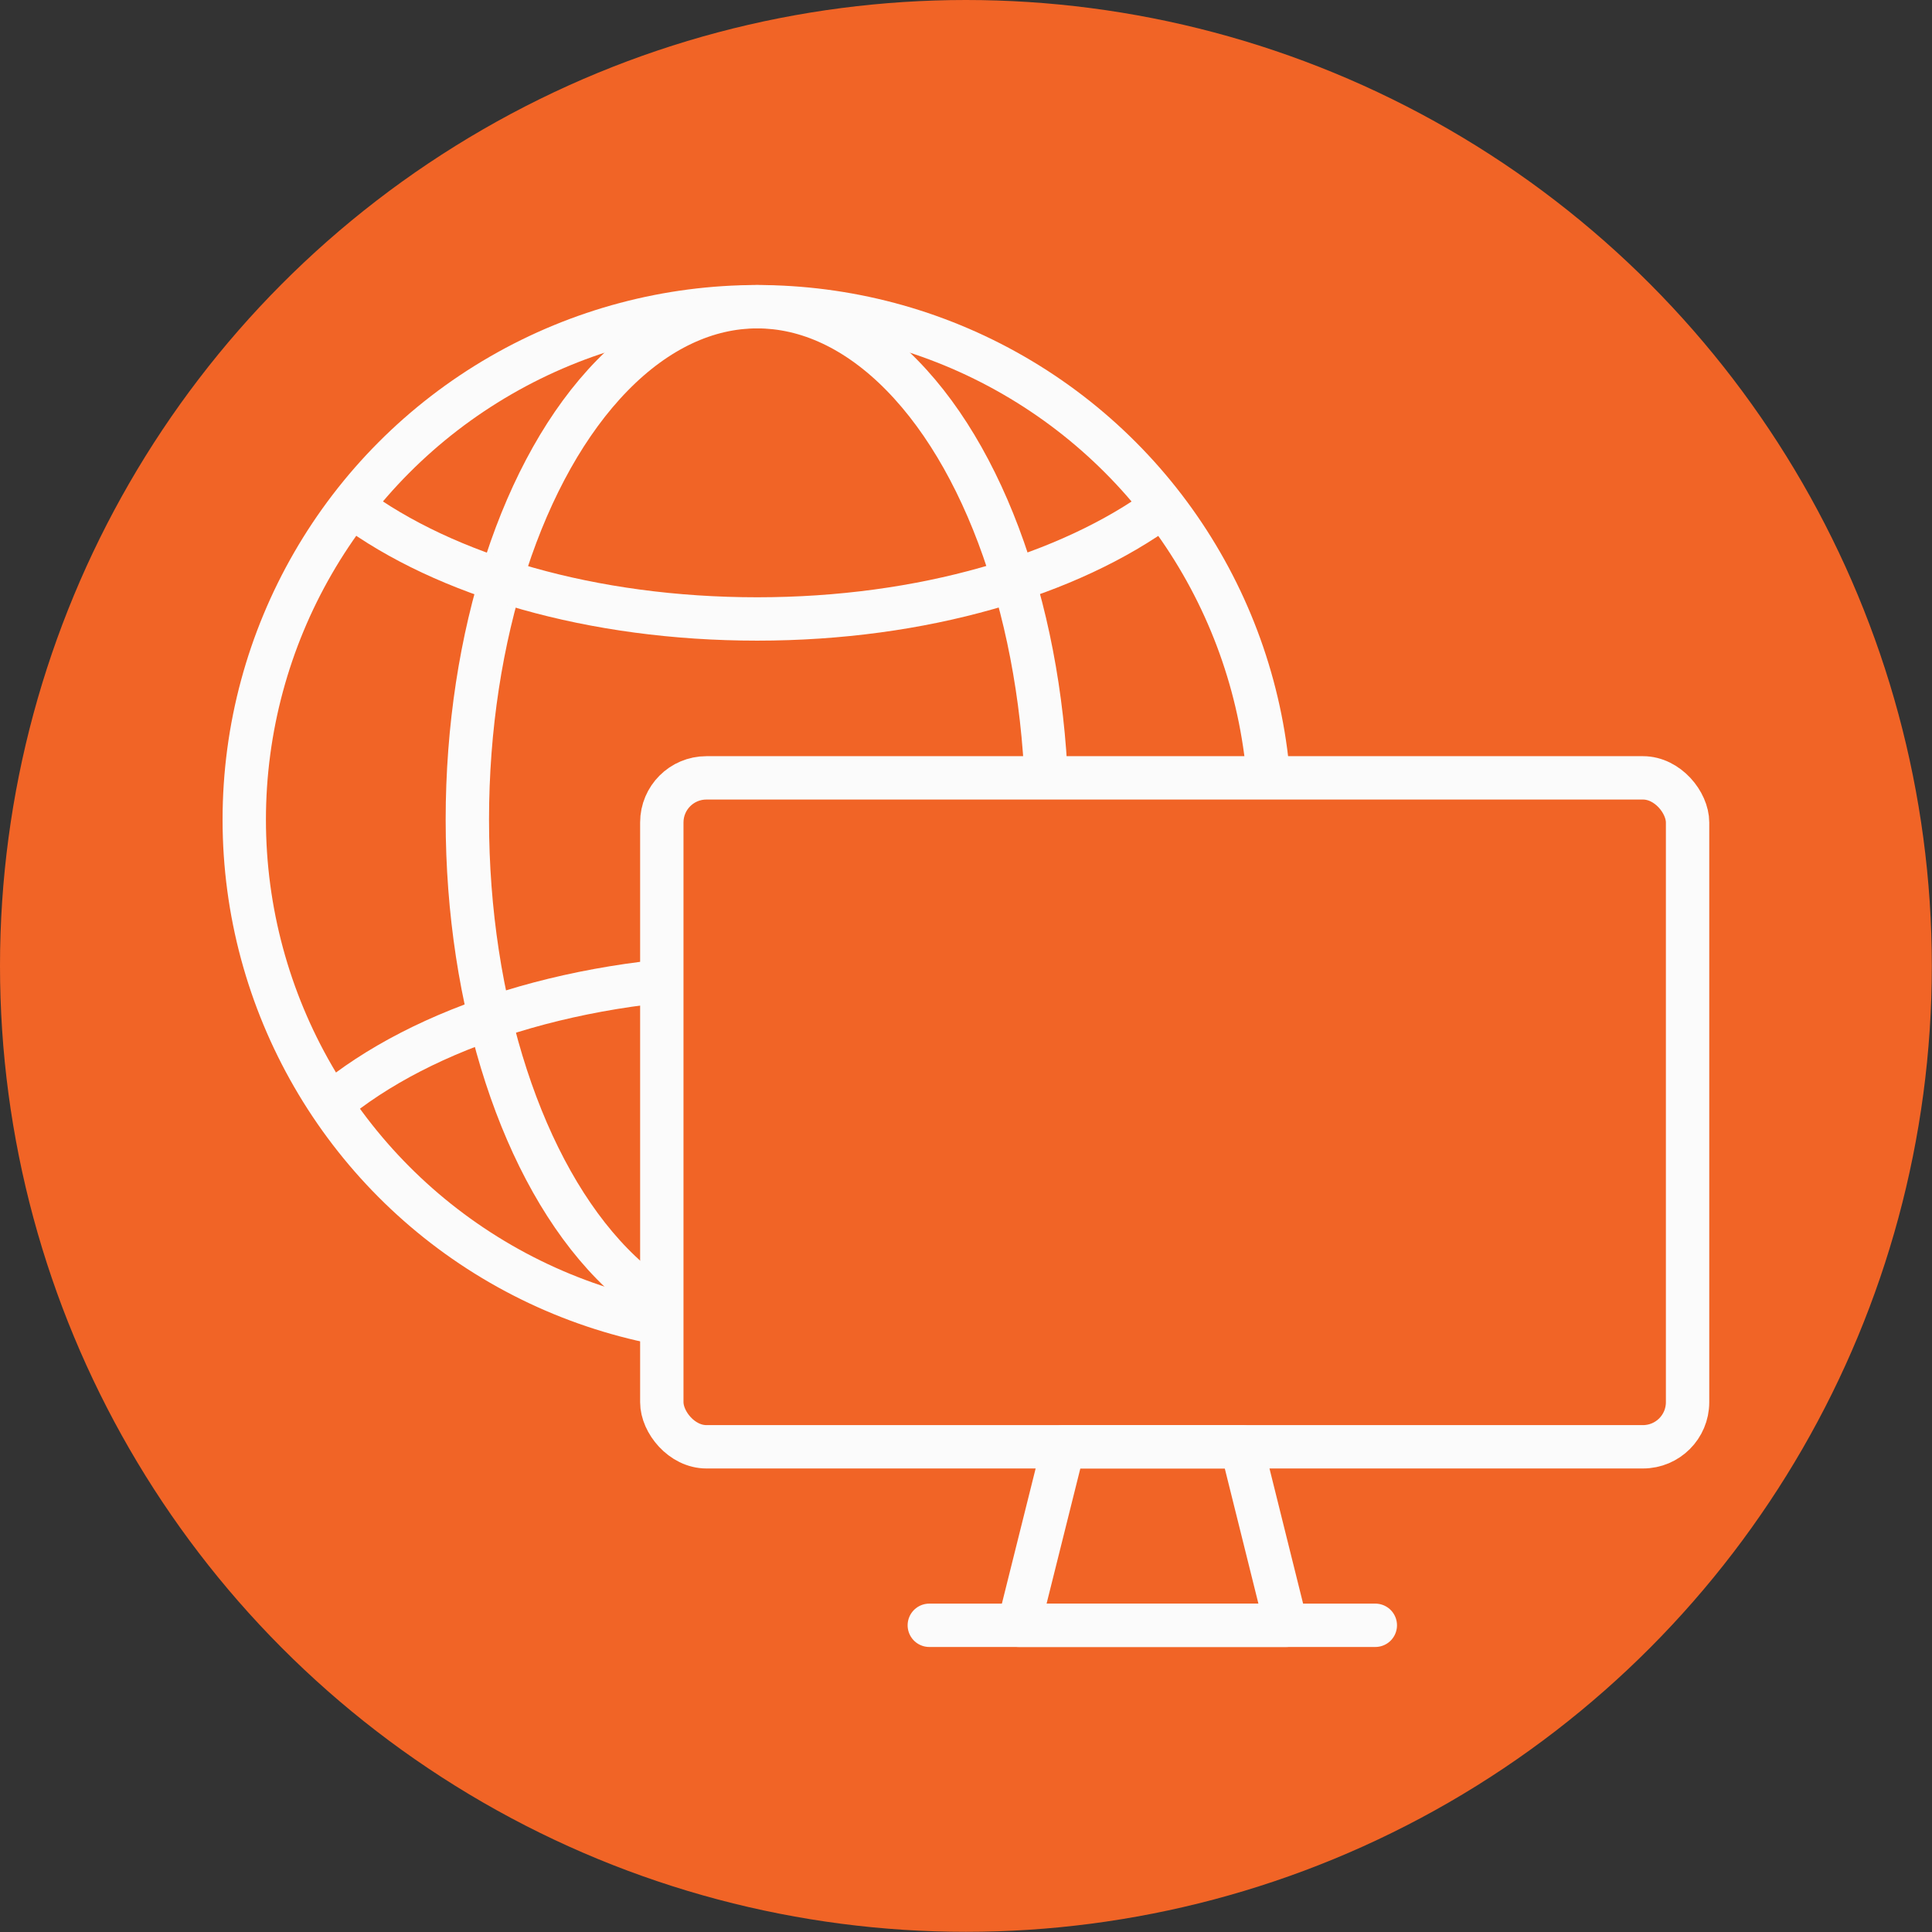
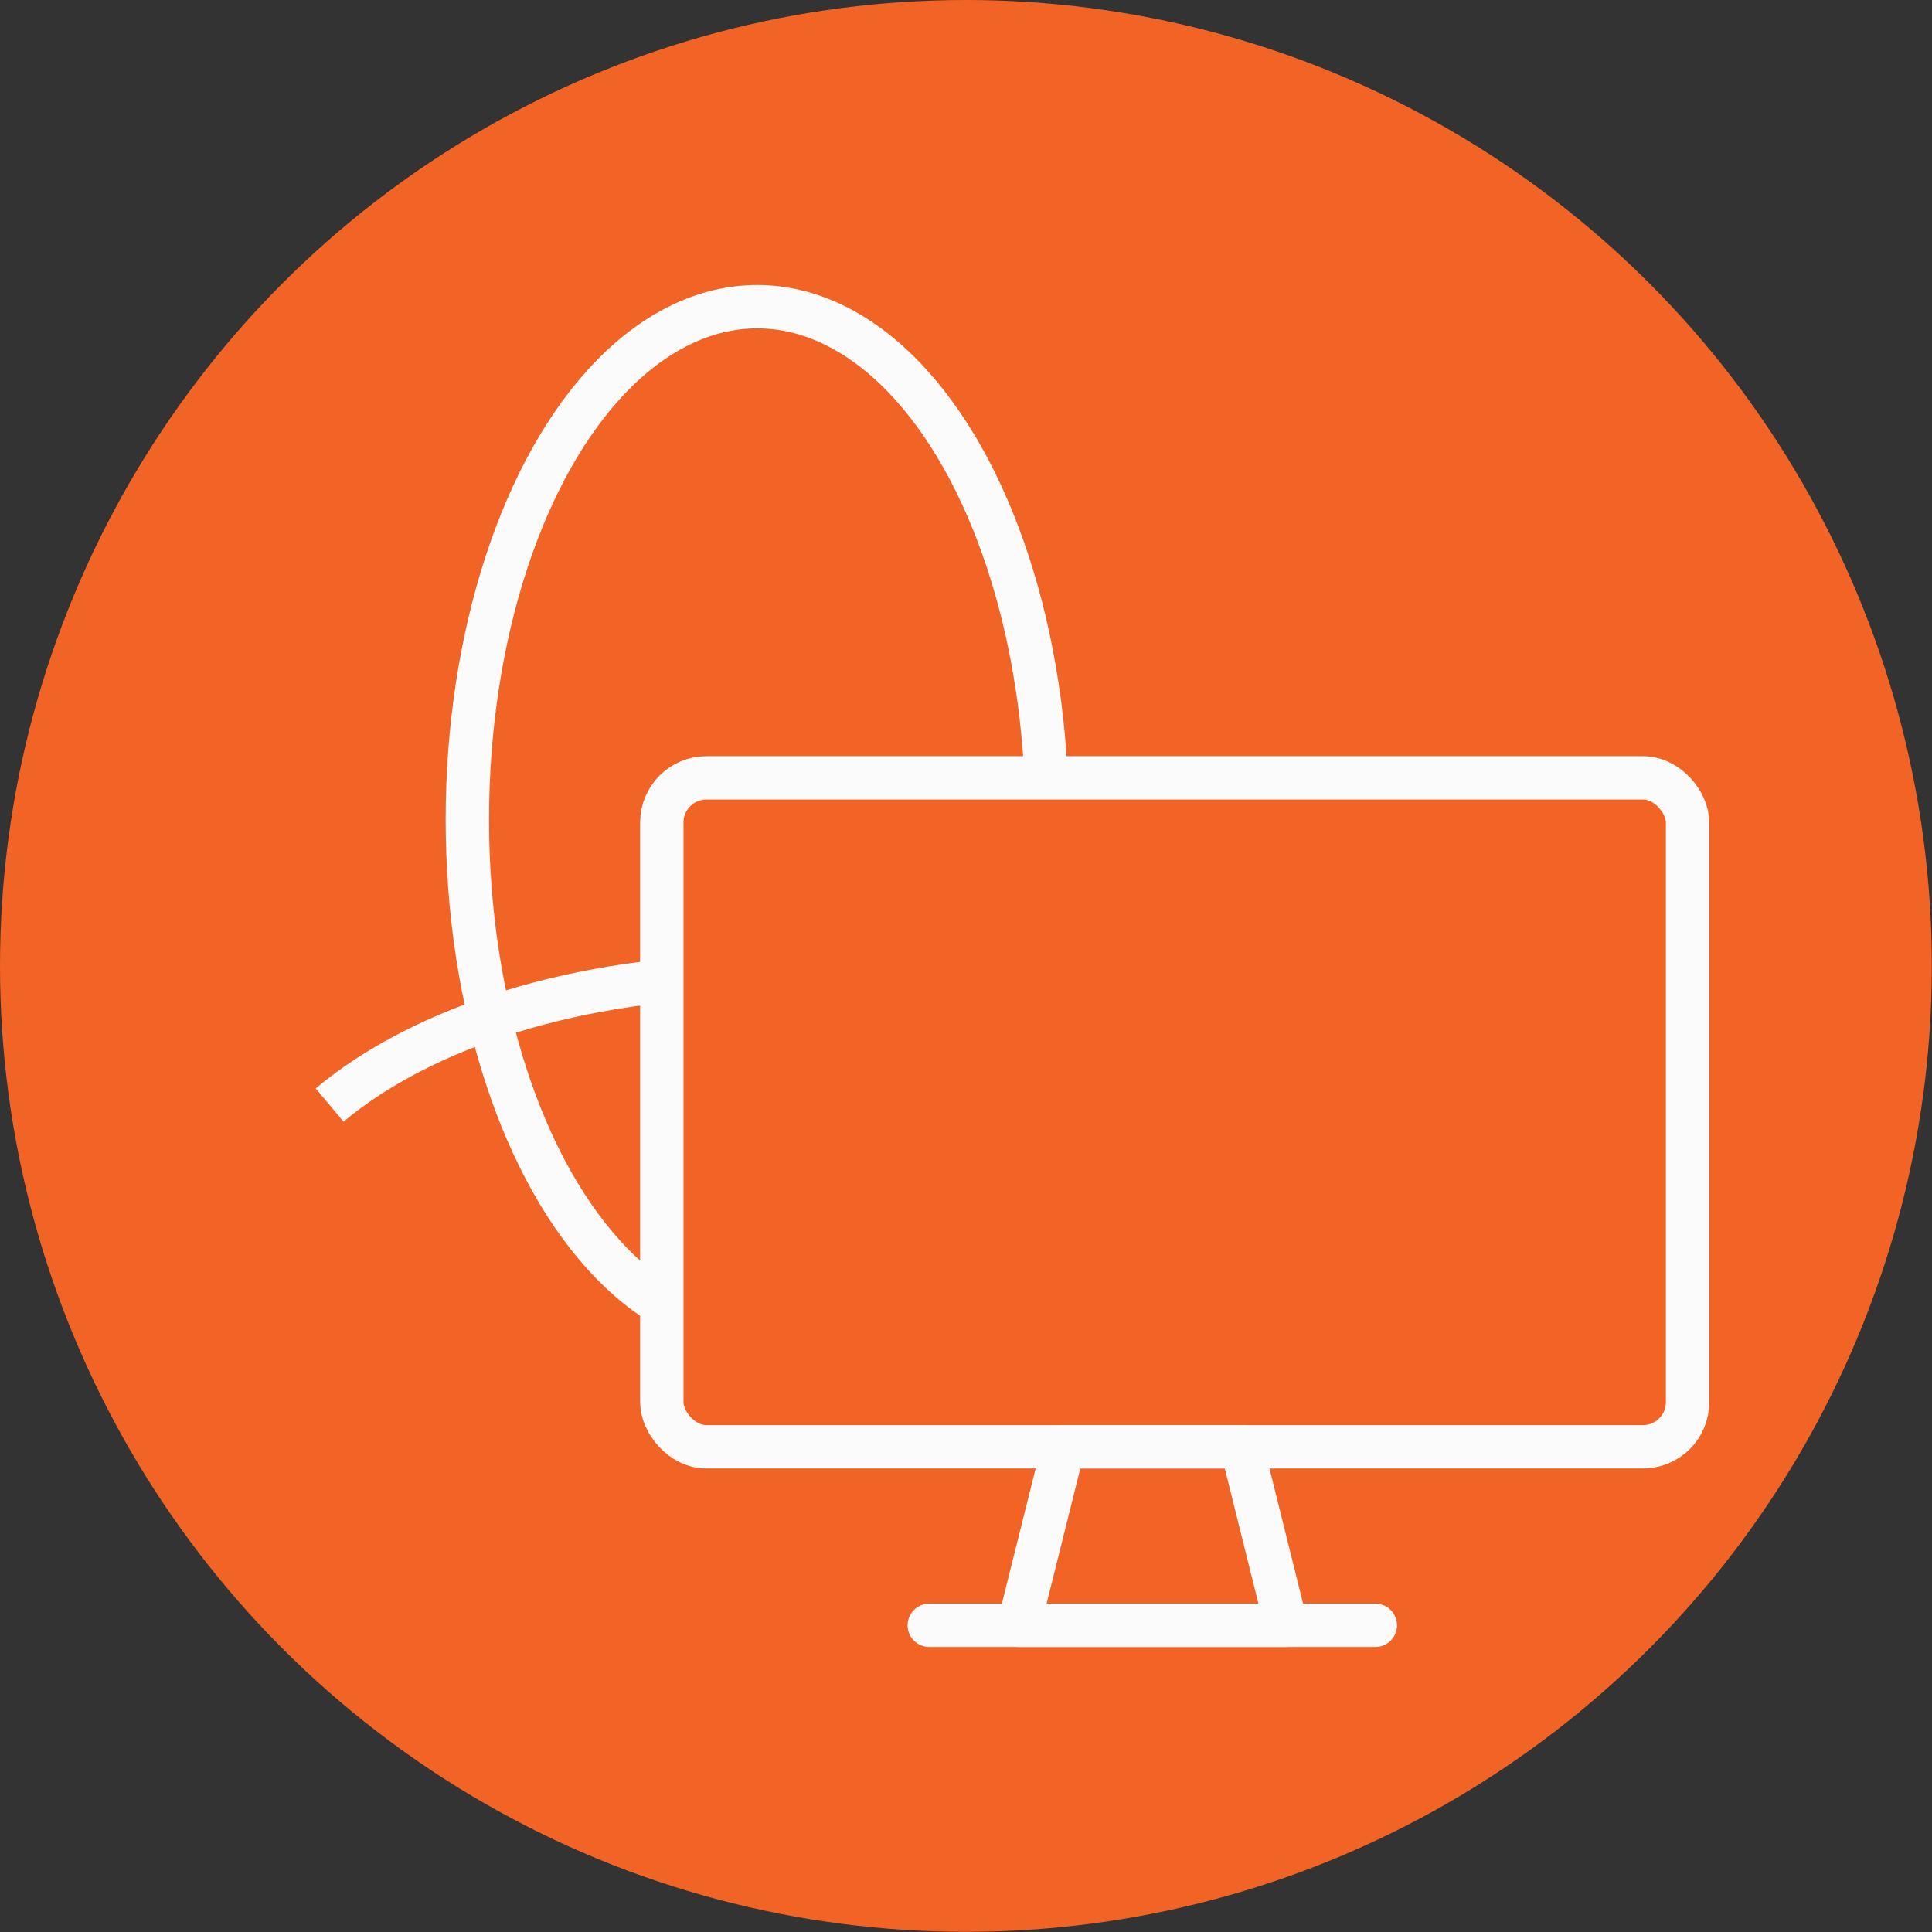
<svg xmlns="http://www.w3.org/2000/svg" id="Icons_Classroom" data-name="Icons Classroom" viewBox="0 0 111.37 111.37">
  <rect x="0" y="0" width="111.37" height="111.37" fill="#333333" stroke="none" />
  <defs>
    <style>.cls-1,.cls-3{fill:#f16426;}.cls-2,.cls-4{fill:none;}.cls-2,.cls-3,.cls-4{stroke:#fbfbfb;stroke-width:2.5px;}.cls-2{stroke-miterlimit:10;}.cls-3,.cls-4{stroke-linecap:round;stroke-linejoin:round;}</style>
  </defs>
  <circle class="cls-1" cx="55.68" cy="55.68" r="55.68" />
-   <circle class="cls-2" cx="43.65" cy="47.25" r="29.57" />
  <ellipse class="cls-2" cx="43.65" cy="47.25" rx="16.71" ry="29.57" />
-   <path class="cls-2" d="M20.28,29.18c5.4,4,13.85,6.5,23.37,6.5s18-2.54,23.39-6.5" />
  <path class="cls-2" d="M68.22,63.7c-5.29-4.48-14.32-7.43-24.57-7.43S24.37,59.2,19,63.7" />
  <rect class="cls-3" x="38.15" y="44.84" width="59.13" height="38.56" rx="2.57" />
  <polygon class="cls-4" points="74.14 93.69 58.73 93.69 61.3 83.4 71.58 83.4 74.14 93.69" />
  <line class="cls-4" x1="53.57" y1="93.69" x2="79.28" y2="93.69" />
</svg>